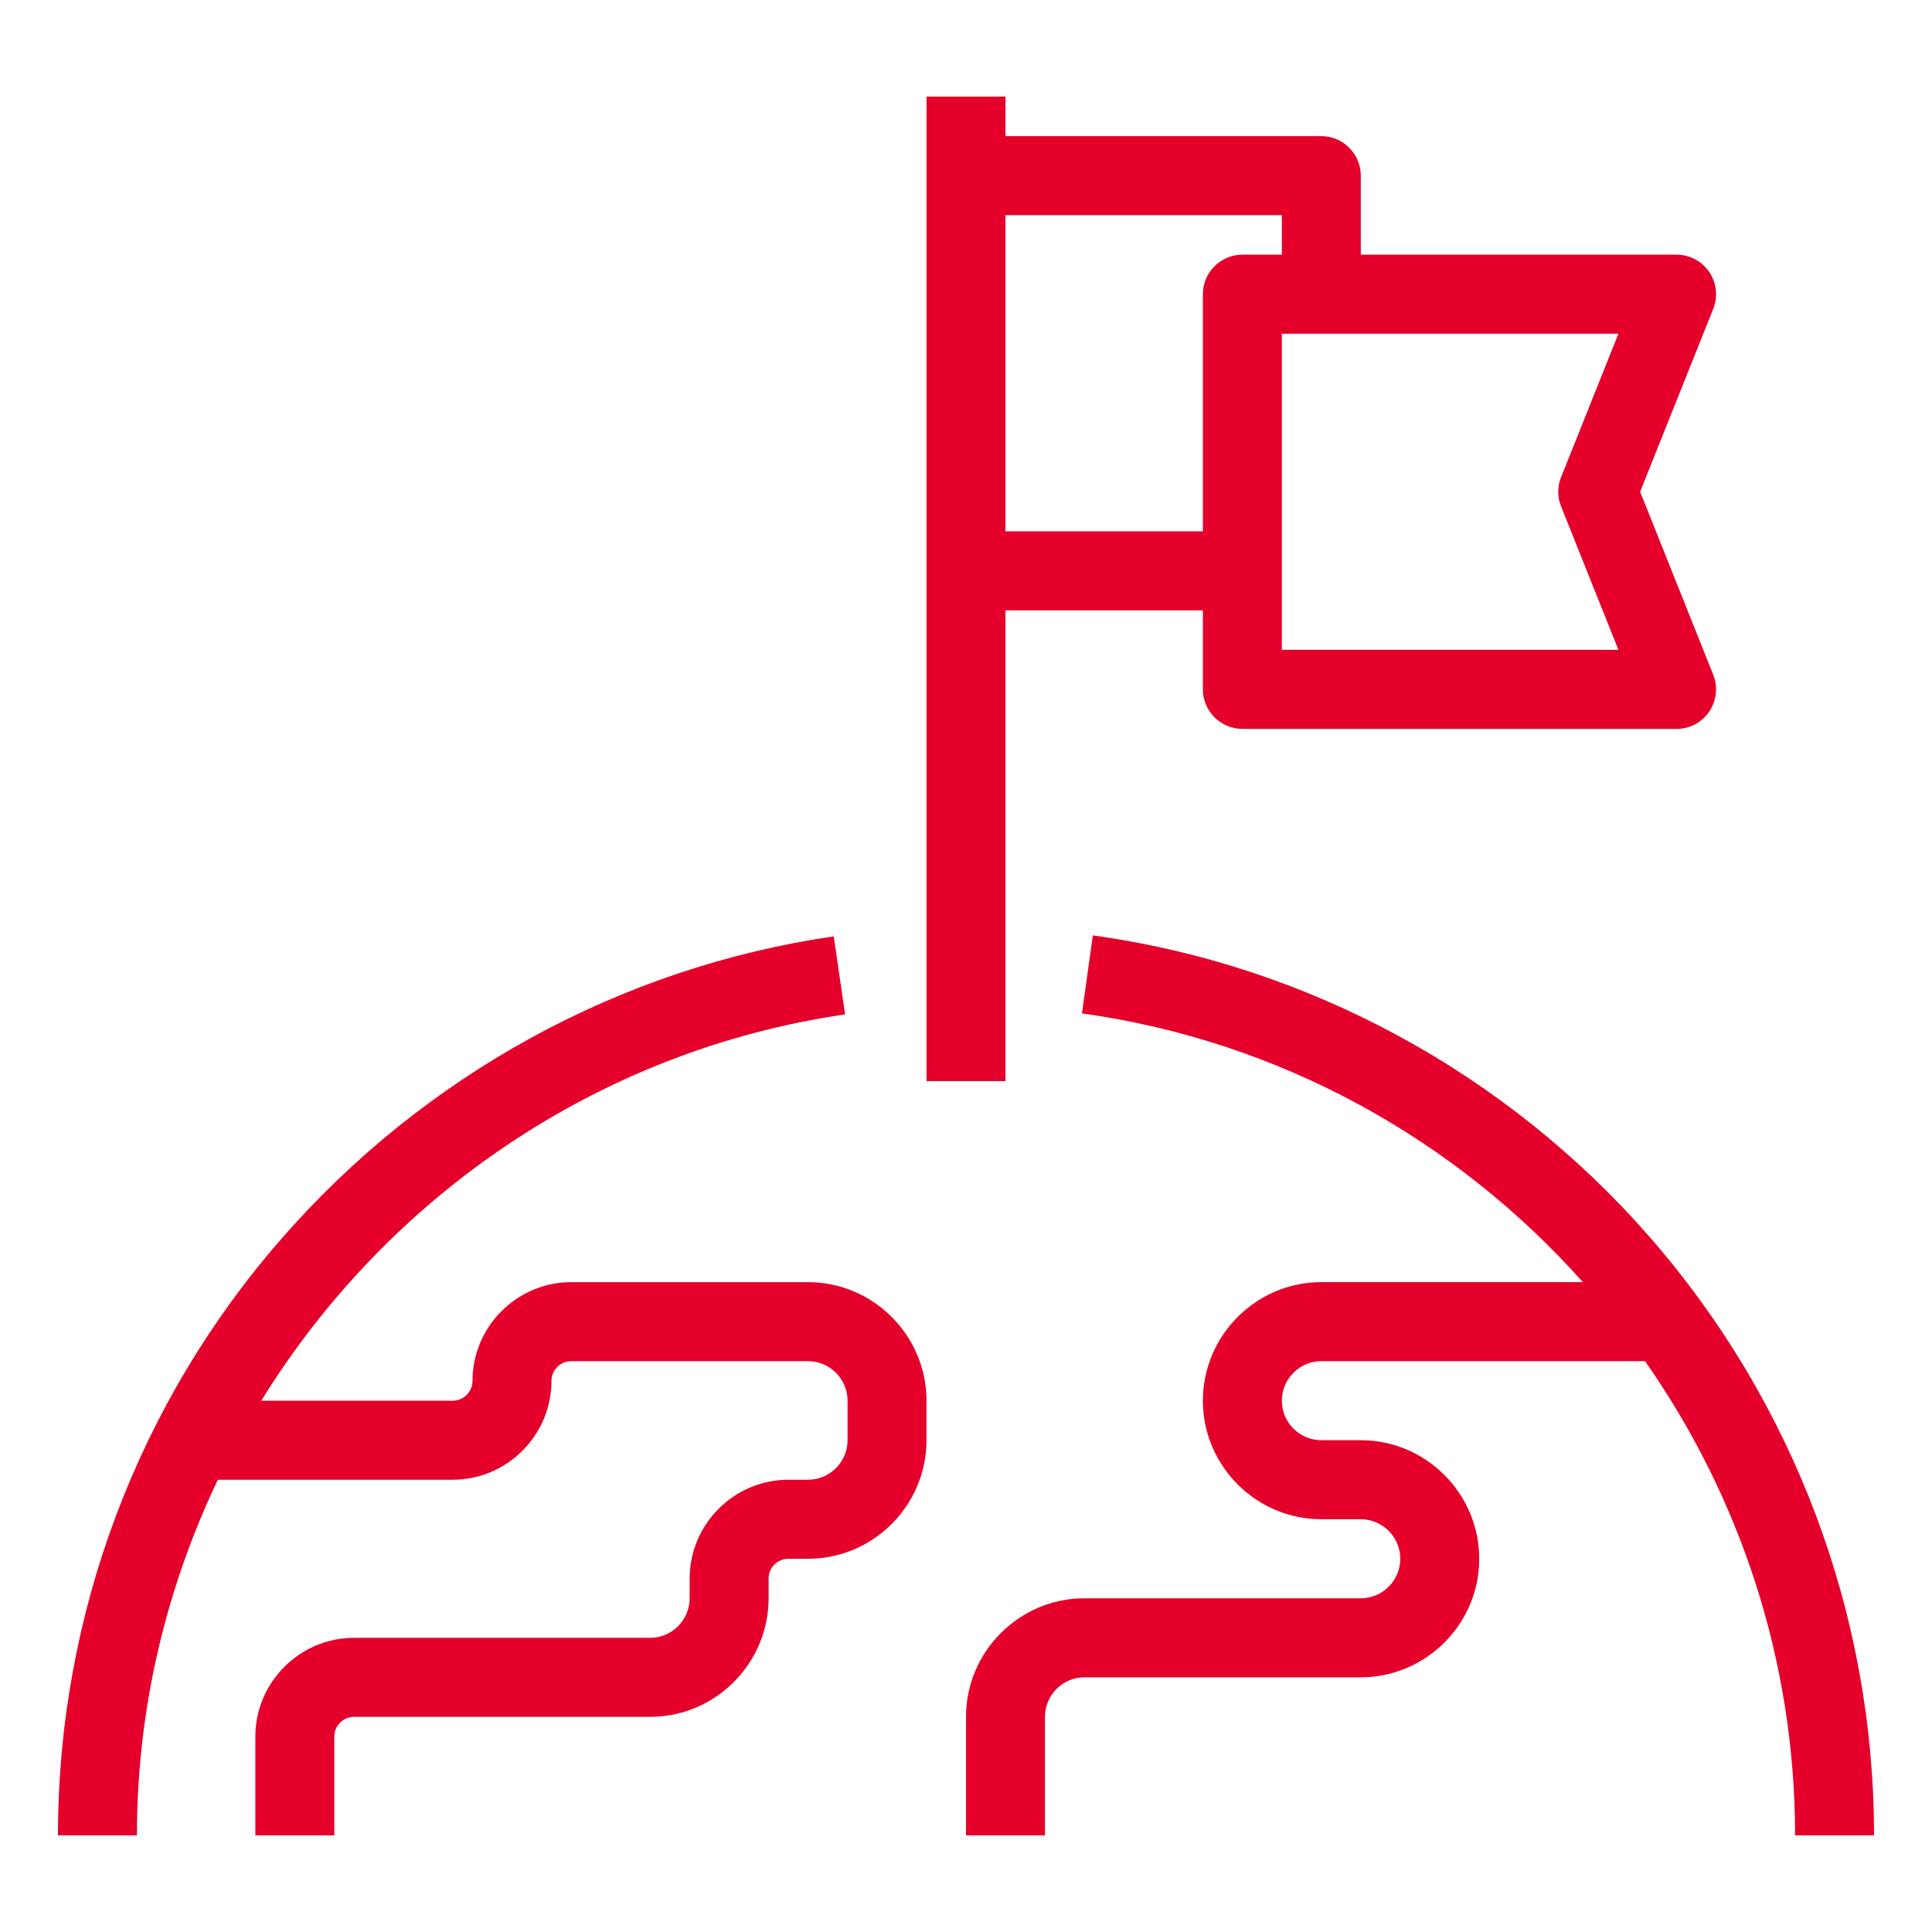
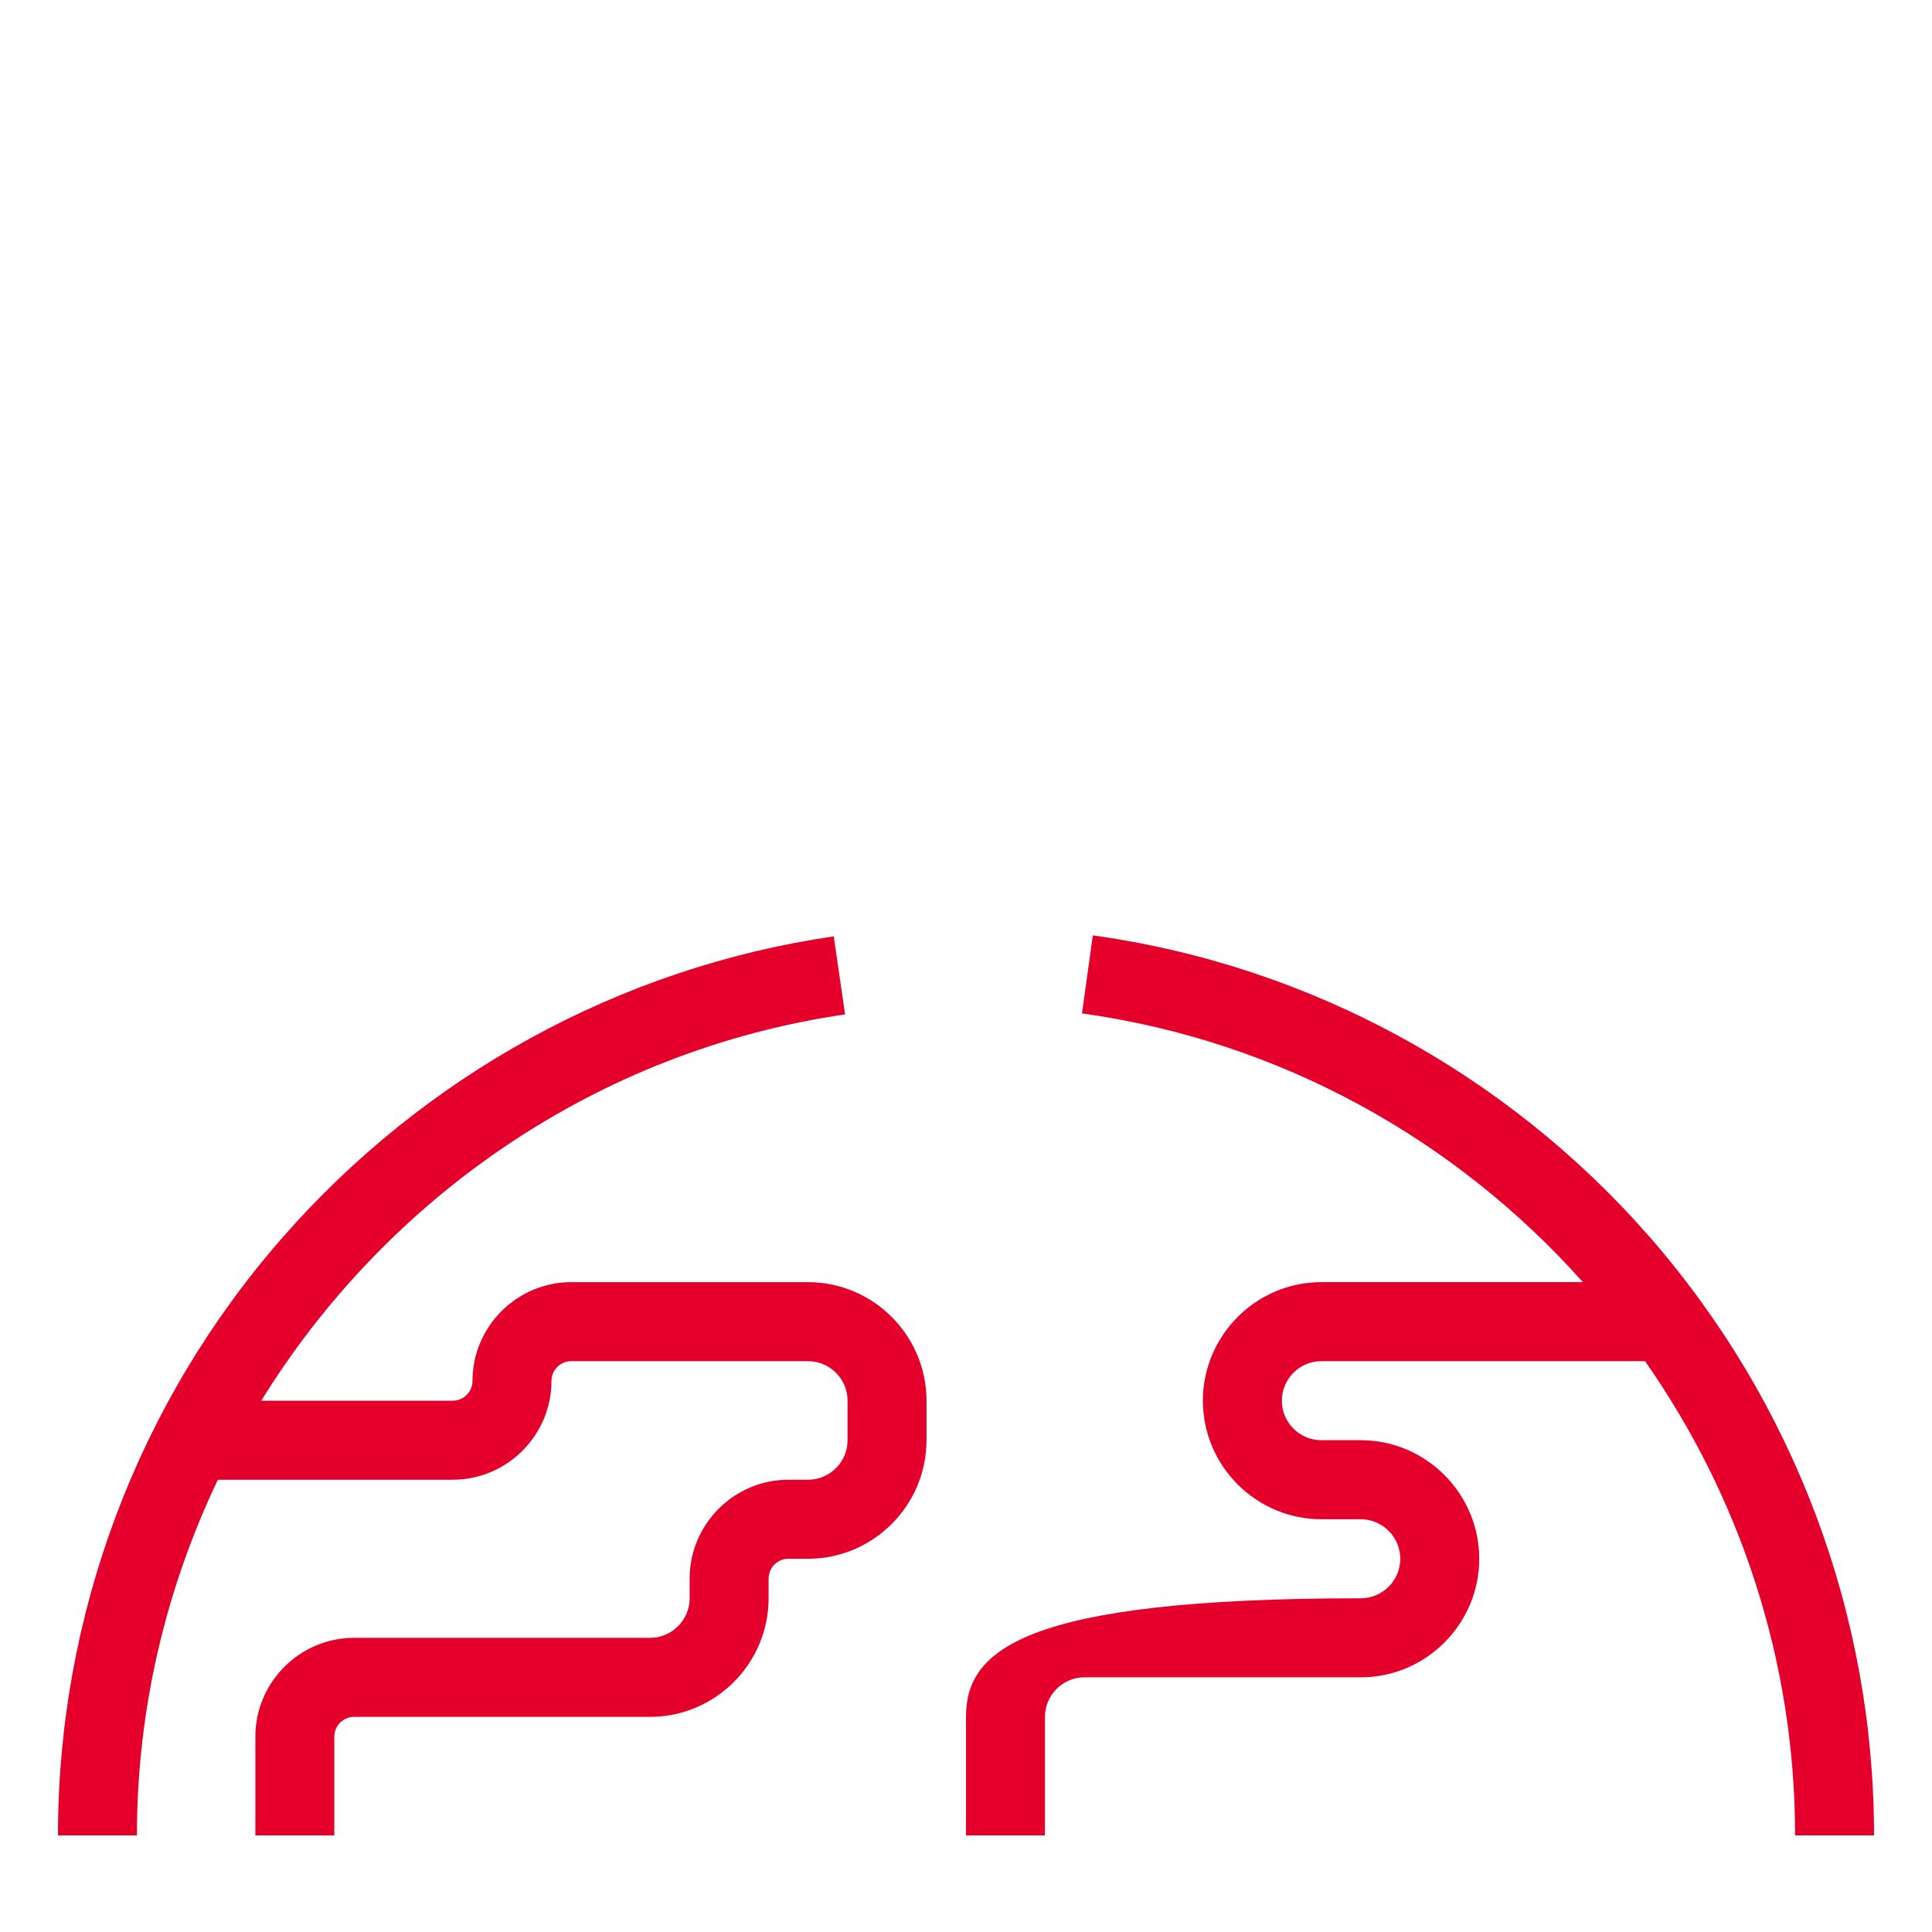
<svg xmlns="http://www.w3.org/2000/svg" width="100" height="100" viewBox="0 0 100 100" fill="none">
  <path d="M41.826 66.364H29.565C26.755 66.364 24.456 68.665 24.456 71.477C24.456 72.04 23.997 72.5 23.435 72.5H13.524C20.012 61.991 30.919 54.372 43.742 52.506L43.154 48.466C32.094 50.077 21.953 55.651 14.571 64.114C7.112 72.653 3 83.622 3 95H7.087C7.087 88.454 8.594 82.216 11.276 76.591H23.435C26.245 76.591 28.544 74.29 28.544 71.477C28.544 70.915 29.003 70.454 29.565 70.454H41.826C42.95 70.454 43.87 71.375 43.87 72.5V74.545C43.87 75.67 42.95 76.591 41.826 76.591H40.804C37.995 76.591 35.696 78.892 35.696 81.704V82.727C35.696 83.852 34.776 84.773 33.652 84.773H18.326C15.516 84.773 13.217 87.074 13.217 89.886V95H17.304V89.886C17.304 89.324 17.764 88.864 18.326 88.864H33.652C37.024 88.864 39.783 86.102 39.783 82.727V81.704C39.783 81.142 40.242 80.682 40.804 80.682H41.826C45.198 80.682 47.956 77.92 47.956 74.545V72.5C47.956 69.125 45.198 66.364 41.826 66.364Z" fill="#E4002B" />
-   <path d="M68.391 70.454H85.148C90.052 77.46 92.913 85.949 92.913 95H97C97 83.571 92.862 72.576 85.352 63.986C77.919 55.497 67.676 49.949 56.565 48.415L56.003 52.454C66.297 53.886 75.365 59 81.929 66.363H68.391C65.02 66.363 62.261 69.125 62.261 72.5C62.261 75.875 65.02 78.636 68.391 78.636H70.435C71.559 78.636 72.478 79.557 72.478 80.682C72.478 81.807 71.559 82.727 70.435 82.727H56.13C52.759 82.727 50 85.488 50 88.863V95H54.087V88.863C54.087 87.738 55.007 86.818 56.13 86.818H70.435C73.806 86.818 76.565 84.057 76.565 80.682C76.565 77.307 73.806 74.545 70.435 74.545H68.391C67.267 74.545 66.348 73.625 66.348 72.5C66.348 71.375 67.267 70.454 68.391 70.454Z" fill="#E4002B" />
-   <path d="M52.044 31.591H62.261V35.682C62.261 36.807 63.181 37.727 64.305 37.727H86.783C87.473 37.727 88.086 37.395 88.469 36.832C88.852 36.27 88.929 35.554 88.673 34.915L84.893 25.454L88.673 15.994C88.929 15.355 88.852 14.639 88.469 14.077C88.086 13.514 87.447 13.182 86.783 13.182H70.435V9.091C70.435 7.966 69.516 7.045 68.392 7.045H52.044V5H47.957V55.957H52.044V31.591ZM80.806 26.222L83.769 33.636H66.348V17.273H83.769L80.806 24.688C80.602 25.173 80.602 25.736 80.806 26.222ZM66.348 11.136V13.182H64.305C63.181 13.182 62.261 14.102 62.261 15.227V27.5H52.044V11.136H66.348Z" fill="#E4002B" />
+   <path d="M68.391 70.454H85.148C90.052 77.46 92.913 85.949 92.913 95H97C97 83.571 92.862 72.576 85.352 63.986C77.919 55.497 67.676 49.949 56.565 48.415L56.003 52.454C66.297 53.886 75.365 59 81.929 66.363H68.391C65.02 66.363 62.261 69.125 62.261 72.5C62.261 75.875 65.02 78.636 68.391 78.636H70.435C71.559 78.636 72.478 79.557 72.478 80.682C72.478 81.807 71.559 82.727 70.435 82.727C52.759 82.727 50 85.488 50 88.863V95H54.087V88.863C54.087 87.738 55.007 86.818 56.13 86.818H70.435C73.806 86.818 76.565 84.057 76.565 80.682C76.565 77.307 73.806 74.545 70.435 74.545H68.391C67.267 74.545 66.348 73.625 66.348 72.5C66.348 71.375 67.267 70.454 68.391 70.454Z" fill="#E4002B" />
</svg>